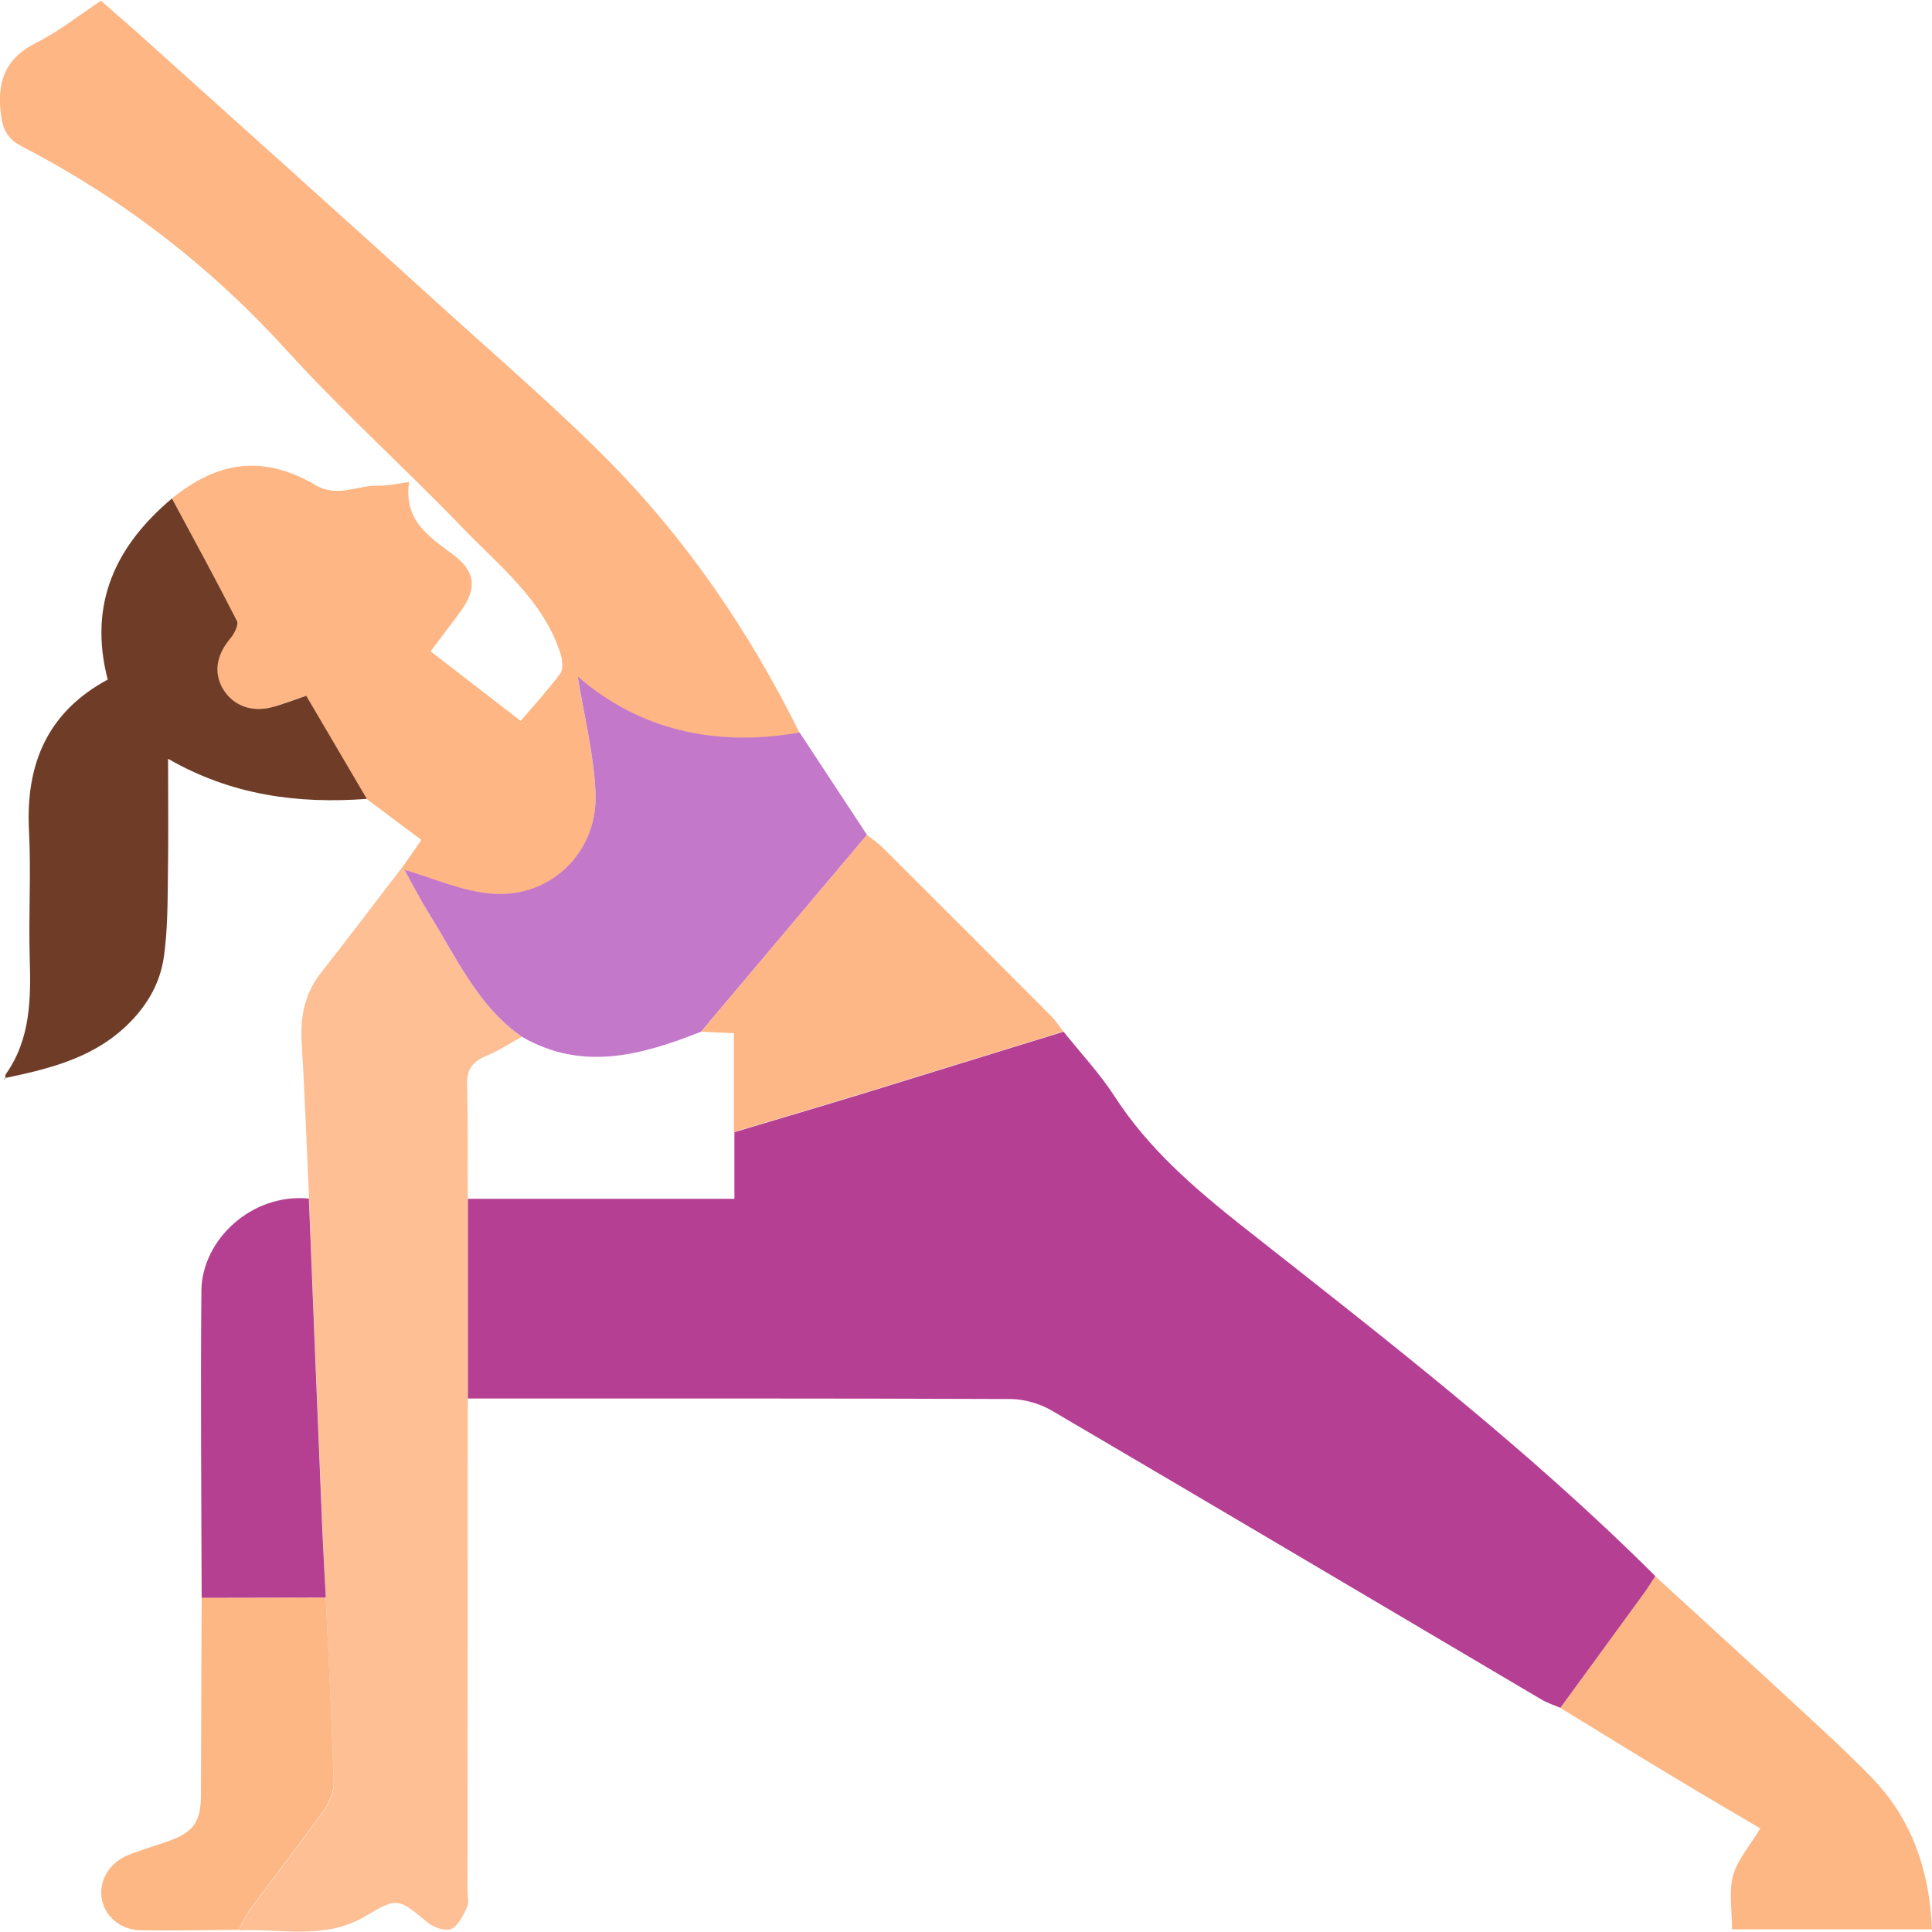
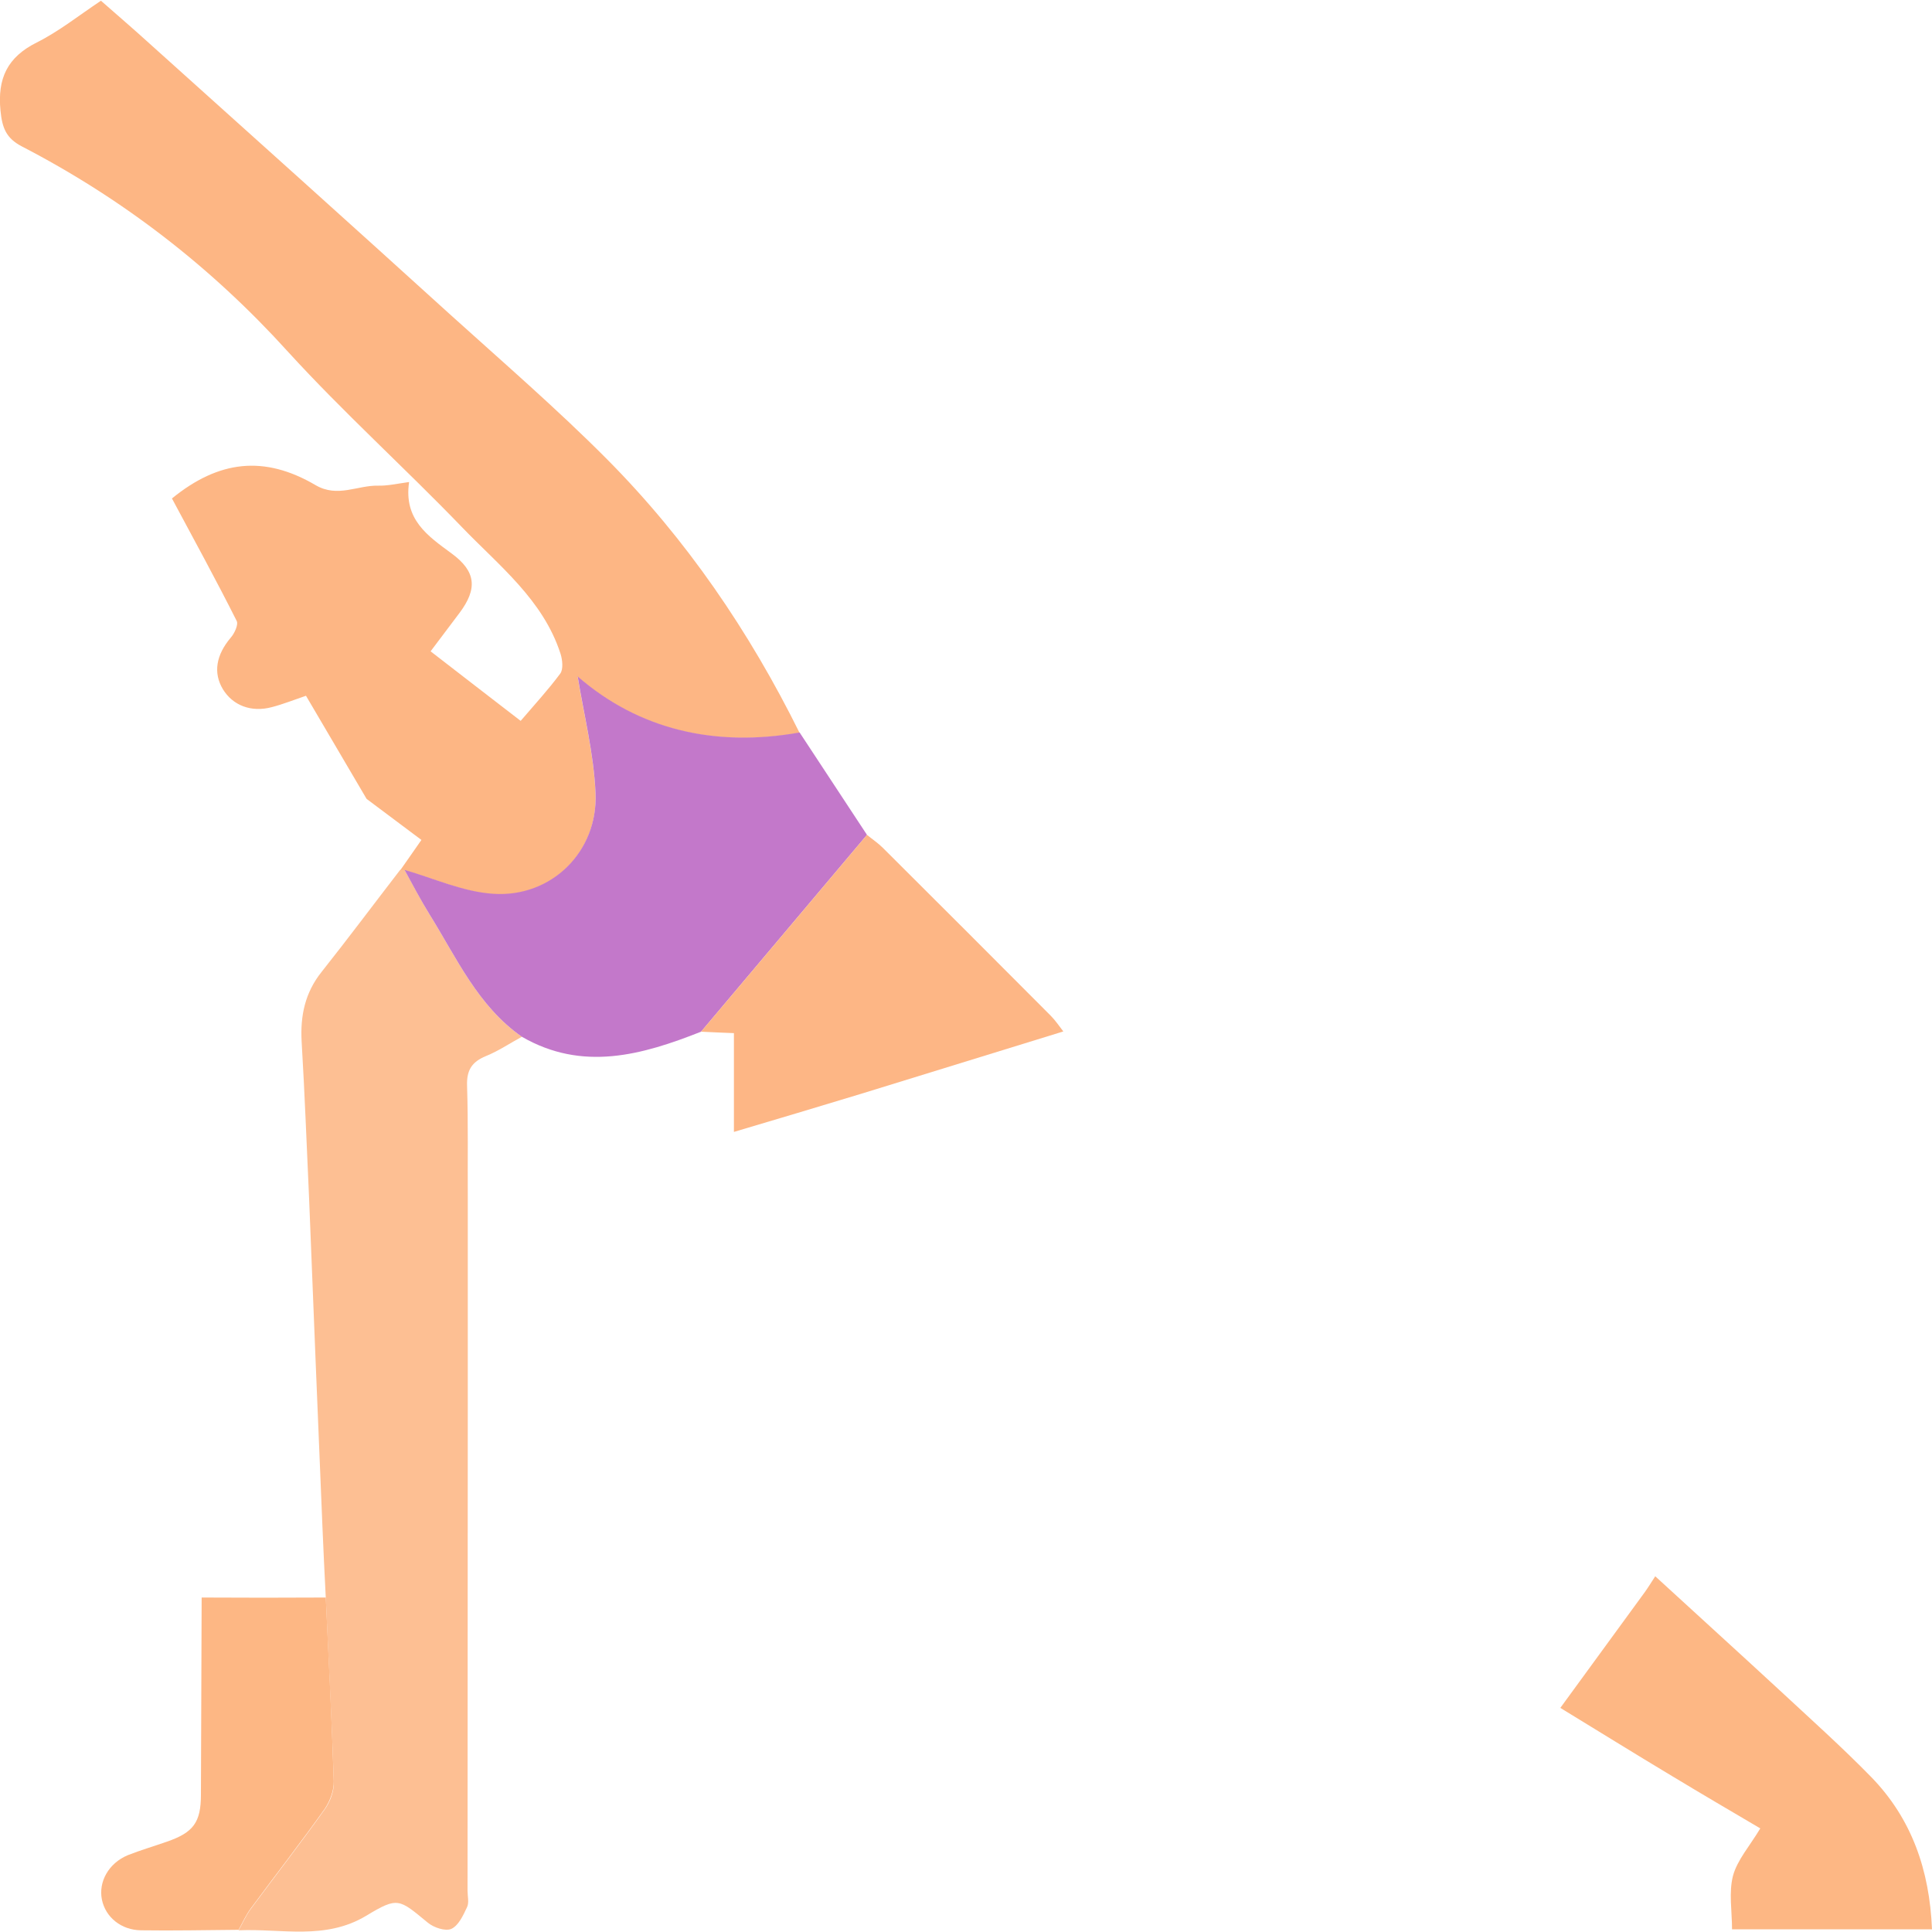
<svg xmlns="http://www.w3.org/2000/svg" version="1.1" id="Livello_1" x="0px" y="0px" viewBox="0 0 800 800" style="enable-background:new 0 0 800 800;" xml:space="preserve">
  <style type="text/css">
	.st0{fill:#B53F92;}
	.st1{fill:#FDB684;}
	.st2{fill:#FDBF93;}
	.st3{fill:#C378CA;}
	.st4{fill:#6F3D27;}
	.st5{fill:#FDB784;}
	.st6{fill:#FDB685;}
	.st7{fill:#B54092;}
</style>
  <g>
-     <path class="st0" d="M440.4,427.2c7.1,8.9,15,17.3,21.2,26.9c14.1,21.8,33.3,38.2,53.4,54.1c58.5,46.1,117.6,91.7,170.5,144.5   c-1.4,2.1-2.7,4.3-4.2,6.4c-11.7,16.1-23.4,32.1-35.1,48.1c-2.6-1.1-5.4-2-7.8-3.4c-67.6-39.9-135-79.9-202.7-119.6   c-5.1-3-11.6-4.9-17.5-4.9c-74.8-0.3-149.7-0.2-224.5-0.2c0-27.6,0-55.1,0-82.7c36.5,0,73,0,110.4,0c0-9.9,0-18.8,0-27.6   c17.5-5.2,34.9-10.4,52.4-15.7C384.4,444.5,412.4,435.8,440.4,427.2z" />
    <path class="st1" d="M71.2,206.4c19.4-15.8,38.2-18,59.5-5.5c9.1,5.3,17.3,0,25.9,0.2c3.8,0.1,7.7-0.8,12.8-1.5   c-2.3,15.5,7.7,22.3,17.5,29.5c10.3,7.5,10.9,14.7,3.3,24.8c-3.8,5-7.5,10-11.9,15.8c12.7,9.8,24.8,19.2,37.3,28.8   c5.9-6.9,11.5-13,16.4-19.6c1.3-1.8,0.9-5.7,0.1-8.2c-7.2-22.3-25.4-36.4-40.8-52.4c-23.7-24.6-49.1-47.5-72.1-72.7   C87.5,110.6,50.9,82.3,9,60.6c-6.5-3.4-8.1-7.7-8.8-14.8c-1.3-13.3,2.8-22.1,15-28.2C24.4,13,32.5,6.5,41.8,0.3   c6.7,5.9,13.6,11.8,20.3,17.9c41.6,37.4,83.2,74.7,124.6,112.3c21.7,19.6,43.9,38.8,64.5,59.5c33,33.2,59.1,71.5,79.9,113.5   c-35,6.1-66.5-1.1-91.9-23.2c2.5,15.5,6.7,31.8,7.4,48.4c1,24.2-18.3,43.3-42.3,41.6c-12.4-0.8-24.5-6.5-36.8-9.9   c-0.6,0-1.2,0-1.8,0c2.7-3.9,5.5-7.8,8.8-12.6c-7.5-5.6-15.1-11.3-22.7-17c-8.3-14.1-16.5-28.1-25.1-42.7c-5,1.7-9.5,3.5-14.1,4.7   c-8.6,2.3-16.2-0.7-20.3-7.4c-4.1-6.8-2.8-14.2,3.2-21.3c1.6-1.8,3.3-5.5,2.5-7C89.4,240,80.2,223.2,71.2,206.4z" />
    <path class="st2" d="M165.7,360.2c0.6,0,1.2,0,1.8,0c3.5,6.2,6.7,12.5,10.4,18.5c11.2,18,20,37.9,38.2,50.6c-5,2.7-9.7,5.9-14.9,8   c-5.8,2.4-8,5.8-7.8,12.2c0.5,15.6,0.2,31.2,0.3,46.9c0,27.6,0,55.1,0,82.7c0,67.9-0.1,135.9-0.1,203.8c0,2.3,0.7,4.9-0.2,6.8   c-1.6,3.4-3.5,7.6-6.5,9c-2.4,1.1-7.3-0.5-9.8-2.6c-11.9-9.8-12.3-10.8-25.5-2.8c-17,10.2-35.1,5.2-52.8,6c1.7-3,3-6.1,5-8.8   c10.2-13.8,20.7-27.3,30.6-41.2c2.3-3.2,4-7.7,3.8-11.5c-0.8-25.4-2.2-50.7-3.3-76.1c-0.5-10-1-20-1.4-29.9   c-1.9-45.1-3.7-90.2-5.5-135.3c-1-21.7-1.8-43.5-3.1-65.2c-0.6-10.7,1.4-20.3,8.3-28.9C144.3,388.4,154.9,374.2,165.7,360.2z" />
    <path class="st3" d="M216.1,429.3c-18.2-12.7-27-32.6-38.2-50.6c-3.7-6-7-12.3-10.4-18.5c12.2,3.5,24.3,9.1,36.8,9.9   c24,1.6,43.3-17.4,42.3-41.6c-0.7-16.5-4.9-32.9-7.4-48.4c25.4,22.1,57,29.4,91.9,23.2c9.3,14.1,18.6,28.3,27.9,42.4   c-22.9,27.2-45.8,54.3-68.7,81.5C265.8,436.9,241.2,443.8,216.1,429.3z" />
-     <path class="st4" d="M71.2,206.4c9.1,16.9,18.2,33.6,26.9,50.7c0.8,1.5-1,5.2-2.5,7c-6,7-7.3,14.4-3.2,21.3   c4.1,6.7,11.7,9.7,20.3,7.4c4.6-1.2,9.1-3,14.1-4.7c8.5,14.5,16.8,28.6,25.1,42.7c-28.5,2.1-55.9-1.4-82.3-16.6   c0,17.6,0.2,34.2-0.1,50.9c-0.1,10.3-0.2,20.6-1.6,30.8c-1.6,12-7.9,22-16.9,30.1c-13.9,12.5-31.3,16.7-48.9,20.4l0.2,0.1   c0-0.6-0.2-1.3,0.1-1.7c10.4-14.7,10.4-31.5,9.9-48.5c-0.5-17.5,0.6-35-0.3-52.5c-1.4-27.4,7.6-48.9,32.6-62.4   C36.5,250.1,47.8,226.1,71.2,206.4z" />
    <path class="st5" d="M646.1,707.2c11.7-16,23.4-32.1,35.1-48.1c1.5-2.1,2.8-4.3,4.2-6.4c17.1,15.7,34.3,31.3,51.4,47.1   c12.8,11.9,25.9,23.6,38.1,36.1c16.7,17.2,24.1,38.5,25.1,63c-27.6,0-54.7,0-82.8,0c0-7.5-1.4-15.3,0.4-22.2   c1.8-6.6,7-12.4,11.3-19.6c-11.7-6.9-24.2-14.2-36.6-21.7C676.8,726.1,661.5,716.6,646.1,707.2z" />
    <path class="st6" d="M290.3,427.2c22.9-27.2,45.8-54.3,68.7-81.5c2.2,1.8,4.6,3.4,6.6,5.4c23.2,23.1,46.3,46.2,69.4,69.4   c2,2,3.6,4.4,5.3,6.6c-28,8.6-56,17.3-84,25.9c-17.4,5.3-34.9,10.5-52.4,15.7c0-13.5,0-27,0-40.9   C298.6,427.6,294.4,427.4,290.3,427.2z" />
    <path class="st5" d="M134.9,661.5c1.2,25.4,2.5,50.7,3.3,76.1c0.1,3.8-1.6,8.3-3.8,11.5c-9.9,13.9-20.4,27.4-30.6,41.2   c-2,2.7-3.4,5.9-5,8.8c-13.5,0.1-26.9,0.4-40.4,0.2c-8.2-0.1-14.7-5.4-16.2-12.7c-1.5-7.4,2.8-15.1,10.7-18.4   c5.3-2.1,10.8-3.7,16.2-5.6c11-3.8,14.1-8,14.1-19.5c0.1-27.2,0.2-54.4,0.3-81.6C100.6,661.6,117.7,661.6,134.9,661.5z" />
-     <path class="st7" d="M134.9,661.5c-17.1,0-34.2,0.1-51.4,0.1c-0.1-42.4-0.5-84.8-0.1-127.2c0.2-20.9,20.7-40.4,44.5-38.1   c1.8,45.1,3.6,90.2,5.5,135.3C133.8,641.6,134.4,651.6,134.9,661.5z" />
-     <path class="st4" d="M2.1,446.2c-0.1,0.3-0.2,0.6-0.3,0.9c0-0.1-0.1-0.3-0.1-0.4c0.1-0.2,0.4-0.3,0.5-0.4   C2.3,446.3,2.1,446.2,2.1,446.2z" />
  </g>
</svg>